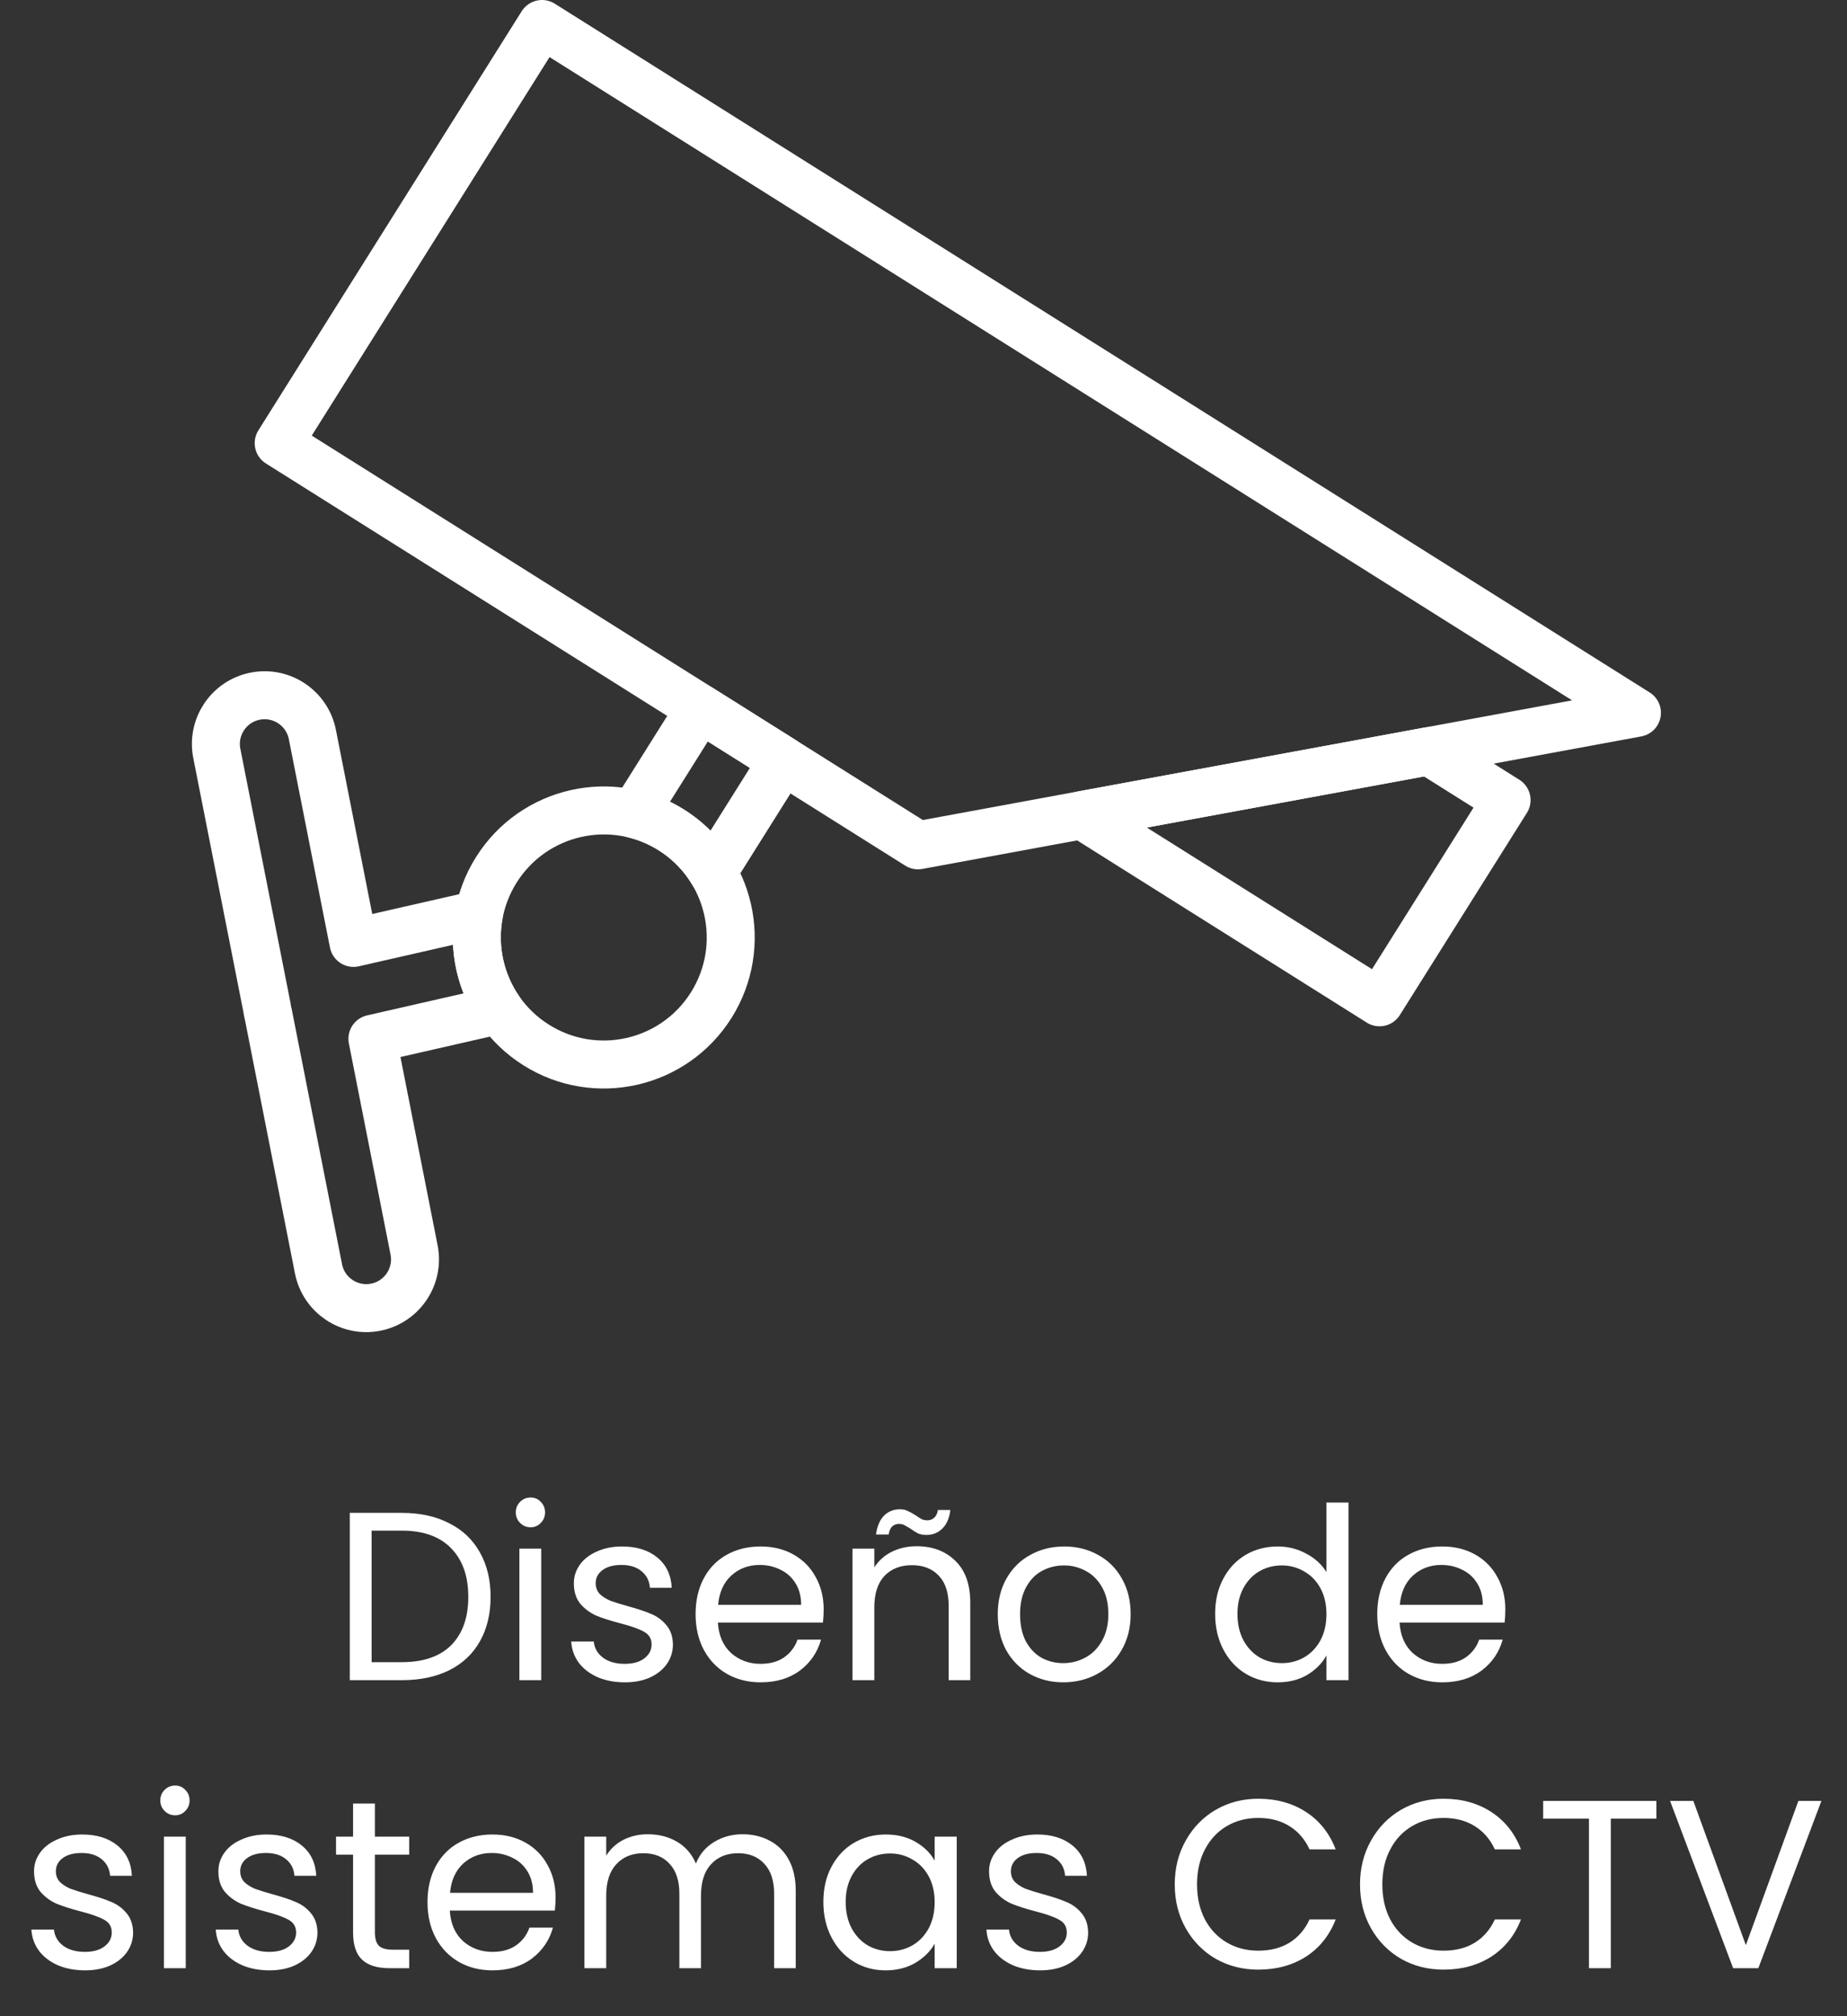
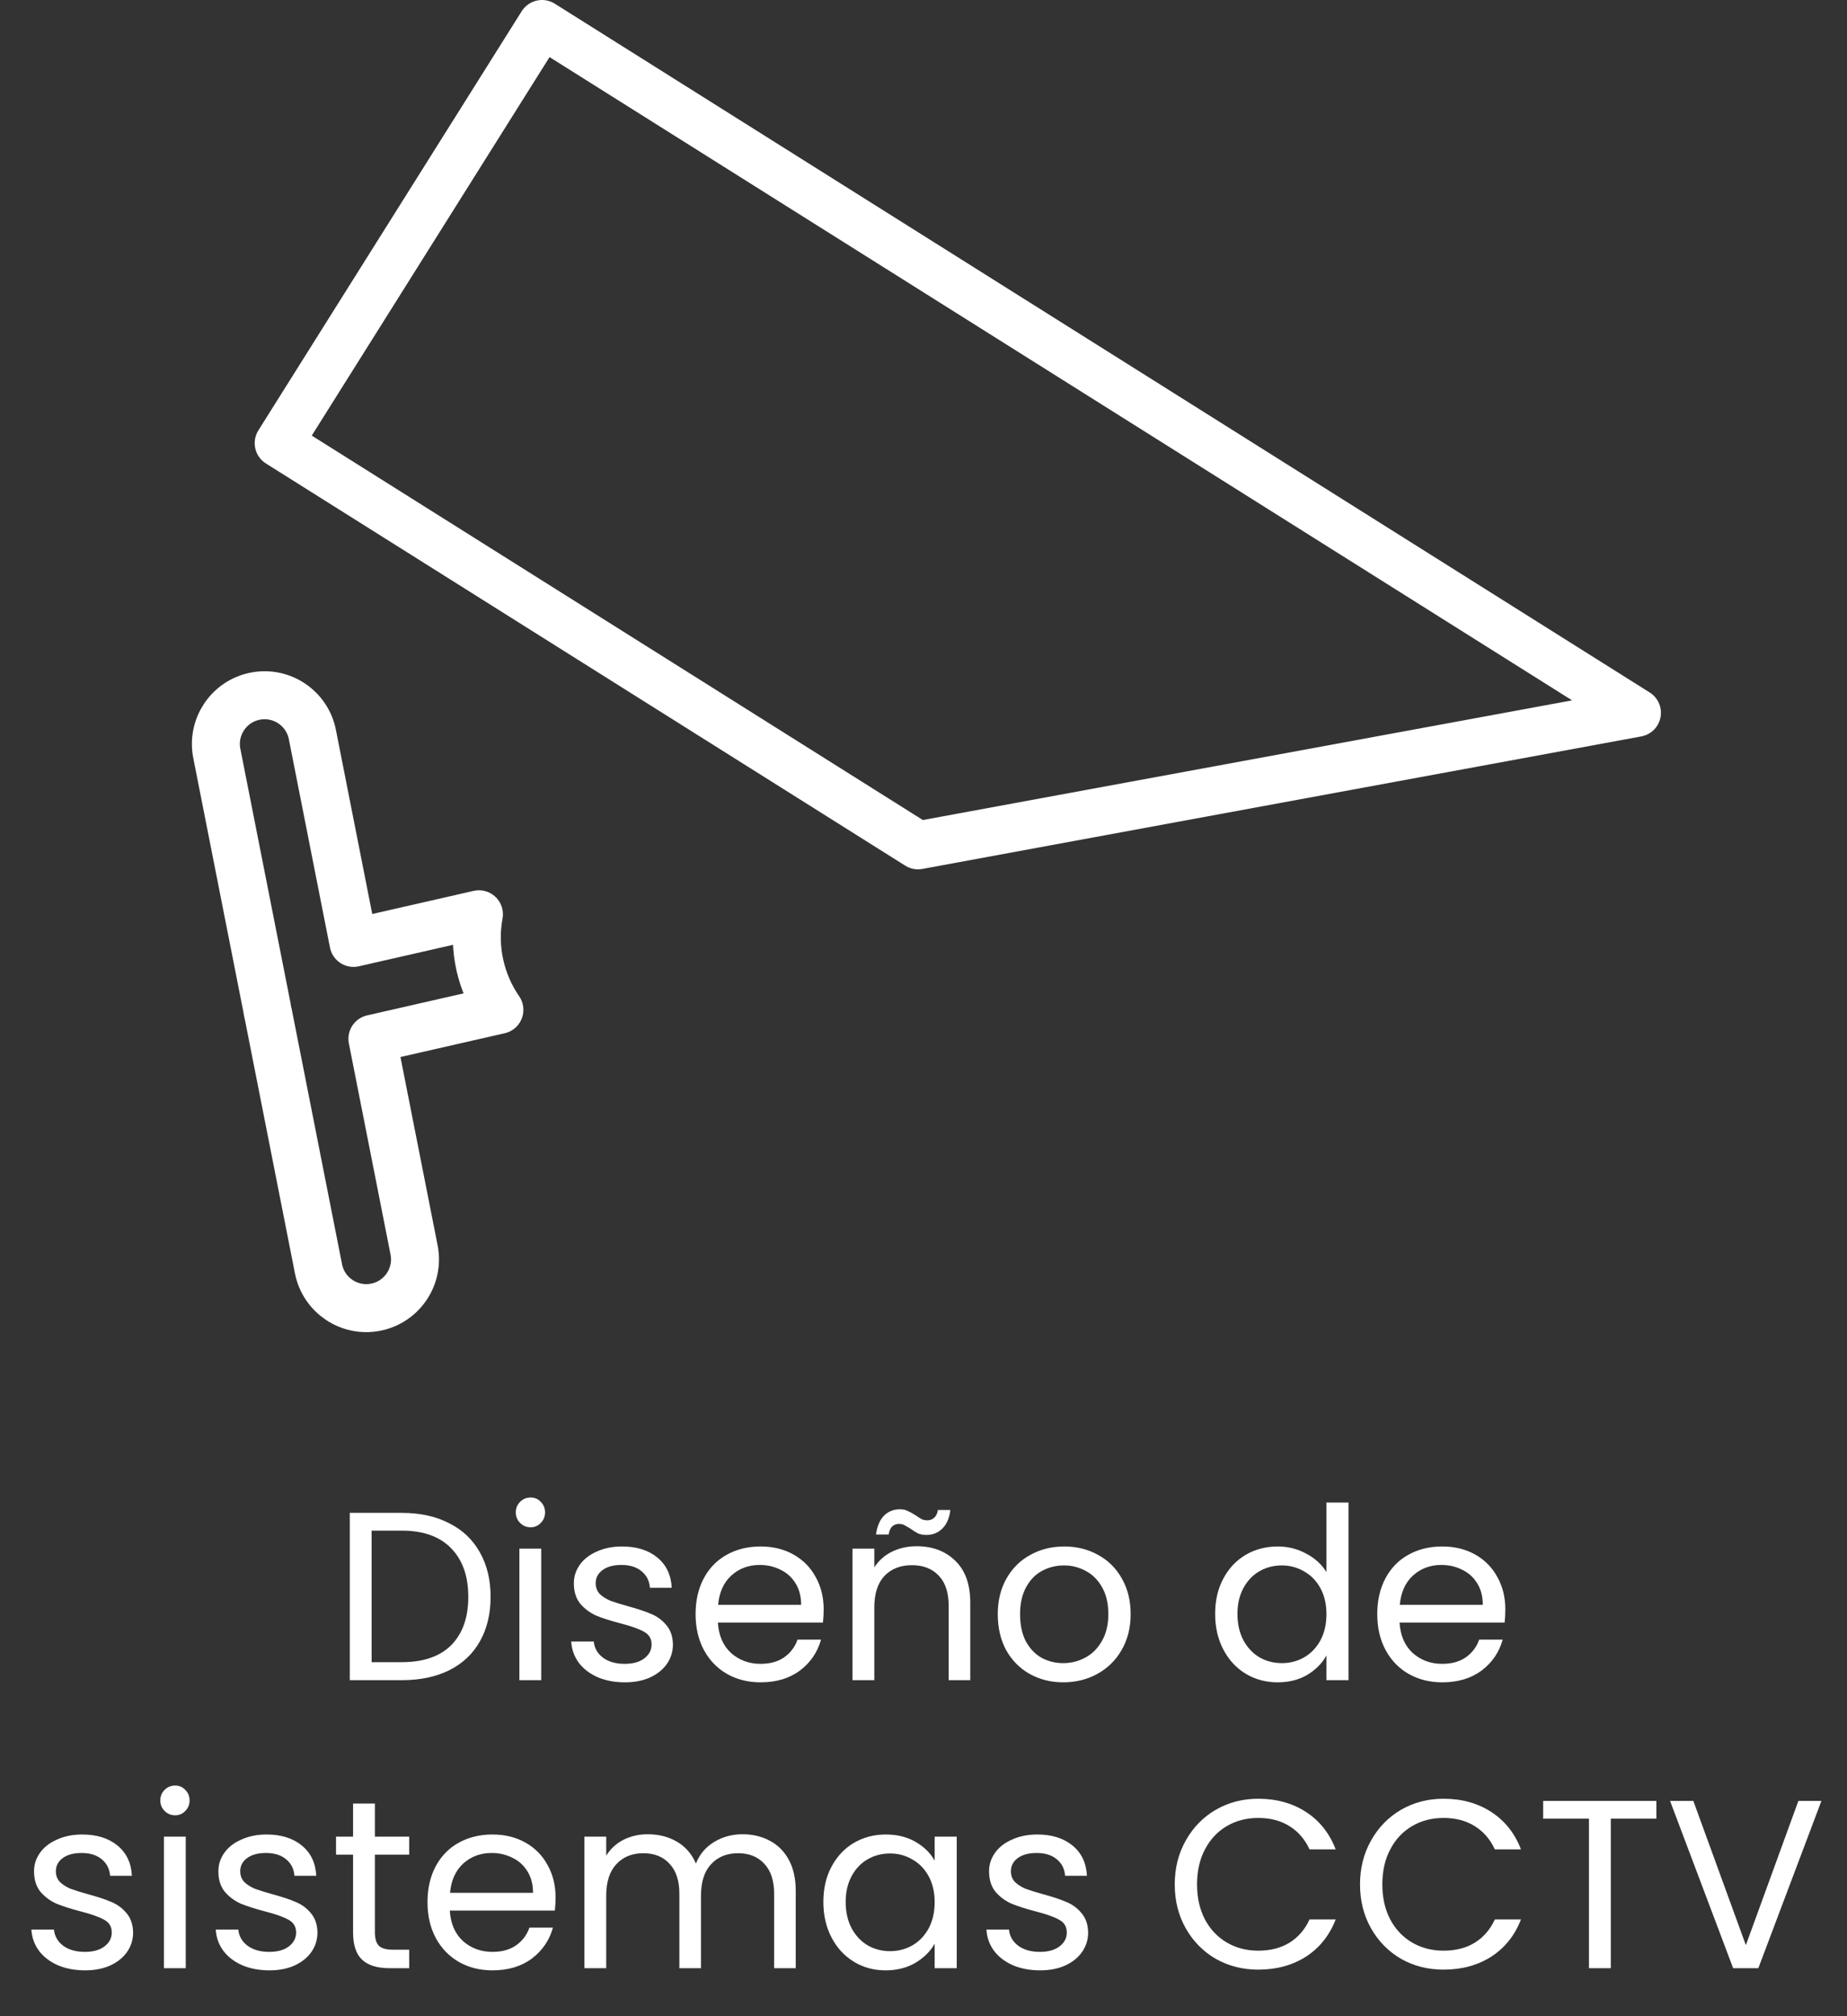
<svg xmlns="http://www.w3.org/2000/svg" width="154" height="168" viewBox="0 0 154 168" fill="none">
  <rect x="0" y="0" width="154" height="168" fill="#333333" stroke="none" />
  <path d="M45.192 2L136.486 59.395L76.541 70.437L23.236 36.925L45.192 2Z" stroke="white" stroke-width="4" stroke-miterlimit="2.613" stroke-linejoin="round" />
-   <path d="M125.617 66.667L119.133 62.591L90.213 67.918L115.023 83.516L125.617 66.667Z" stroke="white" stroke-width="4" stroke-miterlimit="2.613" stroke-linejoin="round" />
-   <path d="M65.283 63.358L59.425 72.677C58.596 71.291 57.436 70.073 55.975 69.155C54.985 68.532 53.931 68.094 52.854 67.831L58.39 59.025L65.283 63.358Z" stroke="white" stroke-width="4" stroke-miterlimit="2.613" stroke-linejoin="round" />
  <path d="M41.639 84.144L31.051 86.558L34.526 104.156C34.958 106.357 33.523 108.491 31.322 108.923C29.121 109.355 26.987 107.921 26.555 105.72L22.37 84.519C22.357 84.469 22.344 84.42 22.333 84.37C22.303 84.24 22.28 84.11 22.264 83.981L18.077 62.775C17.645 60.574 19.079 58.439 21.28 58.008C23.481 57.576 25.616 59.011 26.047 61.211L29.474 78.567L39.933 76.183C39.667 77.614 39.705 79.073 40.023 80.468C40.321 81.775 40.865 83.025 41.639 84.144Z" stroke="white" stroke-width="4" stroke-miterlimit="2.613" stroke-linejoin="round" />
-   <path d="M55.975 69.155C58.45 70.71 60.059 73.122 60.661 75.763C61.264 78.404 60.858 81.275 59.303 83.749C57.747 86.223 55.336 87.833 52.695 88.435C50.053 89.037 47.182 88.632 44.709 87.076C42.234 85.521 40.625 83.109 40.023 80.468C39.42 77.827 39.826 74.956 41.381 72.482C42.937 70.008 45.348 68.398 47.989 67.796C50.63 67.194 53.501 67.599 55.975 69.155Z" stroke="white" stroke-width="4" stroke-miterlimit="2.613" stroke-linejoin="round" />
  <path d="M33.505 126.06C35.025 126.06 36.338 126.347 37.445 126.92C38.565 127.48 39.418 128.287 40.005 129.34C40.605 130.393 40.905 131.633 40.905 133.06C40.905 134.487 40.605 135.727 40.005 136.78C39.418 137.82 38.565 138.62 37.445 139.18C36.338 139.727 35.025 140 33.505 140H29.165V126.06H33.505ZM33.505 138.5C35.305 138.5 36.678 138.027 37.625 137.08C38.572 136.12 39.045 134.78 39.045 133.06C39.045 131.327 38.565 129.973 37.605 129C36.658 128.027 35.292 127.54 33.505 127.54H30.985V138.5H33.505ZM44.246 127.26C43.899 127.26 43.606 127.14 43.366 126.9C43.126 126.66 43.006 126.367 43.006 126.02C43.006 125.673 43.126 125.38 43.366 125.14C43.606 124.9 43.899 124.78 44.246 124.78C44.579 124.78 44.859 124.9 45.086 125.14C45.326 125.38 45.446 125.673 45.446 126.02C45.446 126.367 45.326 126.66 45.086 126.9C44.859 127.14 44.579 127.26 44.246 127.26ZM45.126 129.04V140H43.306V129.04H45.126ZM52.108 140.18C51.267 140.18 50.514 140.04 49.847 139.76C49.181 139.467 48.654 139.067 48.267 138.56C47.881 138.04 47.667 137.447 47.627 136.78H49.508C49.561 137.327 49.814 137.773 50.267 138.12C50.734 138.467 51.341 138.64 52.087 138.64C52.781 138.64 53.328 138.487 53.727 138.18C54.127 137.873 54.328 137.487 54.328 137.02C54.328 136.54 54.114 136.187 53.688 135.96C53.261 135.72 52.601 135.487 51.708 135.26C50.894 135.047 50.227 134.833 49.708 134.62C49.201 134.393 48.761 134.067 48.388 133.64C48.028 133.2 47.847 132.627 47.847 131.92C47.847 131.36 48.014 130.847 48.347 130.38C48.681 129.913 49.154 129.547 49.767 129.28C50.381 129 51.081 128.86 51.867 128.86C53.081 128.86 54.061 129.167 54.807 129.78C55.554 130.393 55.954 131.233 56.008 132.3H54.188C54.148 131.727 53.914 131.267 53.487 130.92C53.074 130.573 52.514 130.4 51.807 130.4C51.154 130.4 50.634 130.54 50.248 130.82C49.861 131.1 49.667 131.467 49.667 131.92C49.667 132.28 49.781 132.58 50.008 132.82C50.248 133.047 50.541 133.233 50.888 133.38C51.248 133.513 51.741 133.667 52.367 133.84C53.154 134.053 53.794 134.267 54.288 134.48C54.781 134.68 55.201 134.987 55.547 135.4C55.907 135.813 56.094 136.353 56.108 137.02C56.108 137.62 55.941 138.16 55.608 138.64C55.274 139.12 54.801 139.5 54.188 139.78C53.587 140.047 52.894 140.18 52.108 140.18ZM68.677 134.1C68.677 134.447 68.657 134.813 68.617 135.2H59.857C59.923 136.28 60.29 137.127 60.957 137.74C61.637 138.34 62.457 138.64 63.417 138.64C64.203 138.64 64.857 138.46 65.377 138.1C65.91 137.727 66.283 137.233 66.497 136.62H68.457C68.163 137.673 67.577 138.533 66.697 139.2C65.817 139.853 64.723 140.18 63.417 140.18C62.377 140.18 61.443 139.947 60.617 139.48C59.803 139.013 59.163 138.353 58.697 137.5C58.23 136.633 57.997 135.633 57.997 134.5C57.997 133.367 58.223 132.373 58.677 131.52C59.13 130.667 59.763 130.013 60.577 129.56C61.403 129.093 62.35 128.86 63.417 128.86C64.457 128.86 65.377 129.087 66.177 129.54C66.977 129.993 67.59 130.62 68.017 131.42C68.457 132.207 68.677 133.1 68.677 134.1ZM66.797 133.72C66.797 133.027 66.643 132.433 66.337 131.94C66.03 131.433 65.61 131.053 65.077 130.8C64.557 130.533 63.977 130.4 63.337 130.4C62.417 130.4 61.63 130.693 60.977 131.28C60.337 131.867 59.97 132.68 59.877 133.72H66.797ZM76.419 128.84C77.752 128.84 78.832 129.247 79.659 130.06C80.486 130.86 80.899 132.02 80.899 133.54V140H79.099V133.8C79.099 132.707 78.826 131.873 78.279 131.3C77.732 130.713 76.986 130.42 76.039 130.42C75.079 130.42 74.312 130.72 73.739 131.32C73.179 131.92 72.899 132.793 72.899 133.94V140H71.079V129.04H72.899V130.6C73.259 130.04 73.746 129.607 74.359 129.3C74.986 128.993 75.672 128.84 76.419 128.84ZM73.039 127.86C73.132 127.18 73.352 126.66 73.699 126.3C74.059 125.94 74.506 125.76 75.039 125.76C75.292 125.76 75.506 125.807 75.679 125.9C75.866 125.98 76.086 126.1 76.339 126.26C76.526 126.393 76.692 126.5 76.839 126.58C76.986 126.647 77.146 126.68 77.319 126.68C77.546 126.68 77.739 126.607 77.899 126.46C78.059 126.313 78.159 126.1 78.199 125.82H79.239C79.159 126.487 78.939 127 78.579 127.36C78.219 127.72 77.772 127.9 77.239 127.9C76.986 127.9 76.759 127.86 76.559 127.78C76.372 127.687 76.159 127.553 75.919 127.38C75.706 127.247 75.532 127.147 75.399 127.08C75.279 127.013 75.132 126.98 74.959 126.98C74.732 126.98 74.539 127.053 74.379 127.2C74.232 127.347 74.139 127.567 74.099 127.86H73.039ZM88.652 140.18C87.625 140.18 86.692 139.947 85.852 139.48C85.025 139.013 84.372 138.353 83.892 137.5C83.425 136.633 83.192 135.633 83.192 134.5C83.192 133.38 83.432 132.393 83.912 131.54C84.405 130.673 85.072 130.013 85.912 129.56C86.752 129.093 87.692 128.86 88.732 128.86C89.772 128.86 90.712 129.093 91.552 129.56C92.392 130.013 93.052 130.667 93.532 131.52C94.025 132.373 94.272 133.367 94.272 134.5C94.272 135.633 94.019 136.633 93.512 137.5C93.019 138.353 92.345 139.013 91.492 139.48C90.639 139.947 89.692 140.18 88.652 140.18ZM88.652 138.58C89.305 138.58 89.919 138.427 90.492 138.12C91.065 137.813 91.525 137.353 91.872 136.74C92.232 136.127 92.412 135.38 92.412 134.5C92.412 133.62 92.239 132.873 91.892 132.26C91.545 131.647 91.092 131.193 90.532 130.9C89.972 130.593 89.365 130.44 88.712 130.44C88.045 130.44 87.432 130.593 86.872 130.9C86.325 131.193 85.885 131.647 85.552 132.26C85.219 132.873 85.052 133.62 85.052 134.5C85.052 135.393 85.212 136.147 85.532 136.76C85.865 137.373 86.305 137.833 86.852 138.14C87.399 138.433 87.999 138.58 88.652 138.58ZM101.317 134.48C101.317 133.36 101.544 132.38 101.997 131.54C102.45 130.687 103.07 130.027 103.857 129.56C104.657 129.093 105.55 128.86 106.537 128.86C107.39 128.86 108.184 129.06 108.917 129.46C109.65 129.847 110.21 130.36 110.597 131V125.2H112.437V140H110.597V137.94C110.237 138.593 109.704 139.133 108.997 139.56C108.29 139.973 107.464 140.18 106.517 140.18C105.544 140.18 104.657 139.94 103.857 139.46C103.07 138.98 102.45 138.307 101.997 137.44C101.544 136.573 101.317 135.587 101.317 134.48ZM110.597 134.5C110.597 133.673 110.43 132.953 110.097 132.34C109.764 131.727 109.31 131.26 108.737 130.94C108.177 130.607 107.557 130.44 106.877 130.44C106.197 130.44 105.577 130.6 105.017 130.92C104.457 131.24 104.01 131.707 103.677 132.32C103.344 132.933 103.177 133.653 103.177 134.48C103.177 135.32 103.344 136.053 103.677 136.68C104.01 137.293 104.457 137.767 105.017 138.1C105.577 138.42 106.197 138.58 106.877 138.58C107.557 138.58 108.177 138.42 108.737 138.1C109.31 137.767 109.764 137.293 110.097 136.68C110.43 136.053 110.597 135.327 110.597 134.5ZM125.513 134.1C125.513 134.447 125.493 134.813 125.453 135.2H116.693C116.759 136.28 117.126 137.127 117.793 137.74C118.473 138.34 119.293 138.64 120.253 138.64C121.039 138.64 121.693 138.46 122.213 138.1C122.746 137.727 123.119 137.233 123.333 136.62H125.293C124.999 137.673 124.413 138.533 123.533 139.2C122.653 139.853 121.559 140.18 120.253 140.18C119.213 140.18 118.279 139.947 117.453 139.48C116.639 139.013 115.999 138.353 115.533 137.5C115.066 136.633 114.833 135.633 114.833 134.5C114.833 133.367 115.059 132.373 115.513 131.52C115.966 130.667 116.599 130.013 117.413 129.56C118.239 129.093 119.186 128.86 120.253 128.86C121.293 128.86 122.213 129.087 123.013 129.54C123.813 129.993 124.426 130.62 124.853 131.42C125.293 132.207 125.513 133.1 125.513 134.1ZM123.633 133.72C123.633 133.027 123.479 132.433 123.173 131.94C122.866 131.433 122.446 131.053 121.913 130.8C121.393 130.533 120.813 130.4 120.173 130.4C119.253 130.4 118.466 130.693 117.813 131.28C117.173 131.867 116.806 132.68 116.713 133.72H123.633ZM7.098 164.18C6.258 164.18 5.504 164.04 4.838 163.76C4.171 163.467 3.644 163.067 3.258 162.56C2.871 162.04 2.658 161.447 2.618 160.78H4.498C4.551 161.327 4.804 161.773 5.258 162.12C5.724 162.467 6.331 162.64 7.078 162.64C7.771 162.64 8.318 162.487 8.718 162.18C9.118 161.873 9.318 161.487 9.318 161.02C9.318 160.54 9.104 160.187 8.678 159.96C8.251 159.72 7.591 159.487 6.698 159.26C5.884 159.047 5.218 158.833 4.698 158.62C4.191 158.393 3.751 158.067 3.378 157.64C3.018 157.2 2.838 156.627 2.838 155.92C2.838 155.36 3.004 154.847 3.338 154.38C3.671 153.913 4.144 153.547 4.758 153.28C5.371 153 6.071 152.86 6.858 152.86C8.071 152.86 9.051 153.167 9.798 153.78C10.544 154.393 10.944 155.233 10.998 156.3H9.178C9.138 155.727 8.904 155.267 8.478 154.92C8.064 154.573 7.504 154.4 6.798 154.4C6.144 154.4 5.624 154.54 5.238 154.82C4.851 155.1 4.658 155.467 4.658 155.92C4.658 156.28 4.771 156.58 4.998 156.82C5.238 157.047 5.531 157.233 5.878 157.38C6.238 157.513 6.731 157.667 7.358 157.84C8.144 158.053 8.784 158.267 9.278 158.48C9.771 158.68 10.191 158.987 10.538 159.4C10.898 159.813 11.084 160.353 11.098 161.02C11.098 161.62 10.931 162.16 10.598 162.64C10.264 163.12 9.791 163.5 9.178 163.78C8.578 164.047 7.884 164.18 7.098 164.18ZM14.607 151.26C14.26 151.26 13.967 151.14 13.727 150.9C13.487 150.66 13.367 150.367 13.367 150.02C13.367 149.673 13.487 149.38 13.727 149.14C13.967 148.9 14.26 148.78 14.607 148.78C14.94 148.78 15.22 148.9 15.447 149.14C15.687 149.38 15.807 149.673 15.807 150.02C15.807 150.367 15.687 150.66 15.447 150.9C15.22 151.14 14.94 151.26 14.607 151.26ZM15.487 153.04V164H13.667V153.04H15.487ZM22.469 164.18C21.629 164.18 20.875 164.04 20.209 163.76C19.542 163.467 19.015 163.067 18.629 162.56C18.242 162.04 18.029 161.447 17.989 160.78H19.869C19.922 161.327 20.175 161.773 20.629 162.12C21.096 162.467 21.702 162.64 22.449 162.64C23.142 162.64 23.689 162.487 24.089 162.18C24.489 161.873 24.689 161.487 24.689 161.02C24.689 160.54 24.476 160.187 24.049 159.96C23.622 159.72 22.962 159.487 22.069 159.26C21.256 159.047 20.589 158.833 20.069 158.62C19.562 158.393 19.122 158.067 18.749 157.64C18.389 157.2 18.209 156.627 18.209 155.92C18.209 155.36 18.375 154.847 18.709 154.38C19.042 153.913 19.515 153.547 20.129 153.28C20.742 153 21.442 152.86 22.229 152.86C23.442 152.86 24.422 153.167 25.169 153.78C25.916 154.393 26.316 155.233 26.369 156.3H24.549C24.509 155.727 24.276 155.267 23.849 154.92C23.436 154.573 22.875 154.4 22.169 154.4C21.515 154.4 20.995 154.54 20.609 154.82C20.222 155.1 20.029 155.467 20.029 155.92C20.029 156.28 20.142 156.58 20.369 156.82C20.609 157.047 20.902 157.233 21.249 157.38C21.609 157.513 22.102 157.667 22.729 157.84C23.515 158.053 24.155 158.267 24.649 158.48C25.142 158.68 25.562 158.987 25.909 159.4C26.269 159.813 26.456 160.353 26.469 161.02C26.469 161.62 26.302 162.16 25.969 162.64C25.636 163.12 25.162 163.5 24.549 163.78C23.949 164.047 23.256 164.18 22.469 164.18ZM31.258 154.54V161C31.258 161.533 31.371 161.913 31.598 162.14C31.825 162.353 32.218 162.46 32.778 162.46H34.118V164H32.478C31.465 164 30.705 163.767 30.198 163.3C29.691 162.833 29.438 162.067 29.438 161V154.54H28.018V153.04H29.438V150.28H31.258V153.04H34.118V154.54H31.258ZM46.323 158.1C46.323 158.447 46.303 158.813 46.263 159.2H37.503C37.57 160.28 37.937 161.127 38.603 161.74C39.283 162.34 40.103 162.64 41.063 162.64C41.85 162.64 42.503 162.46 43.023 162.1C43.556 161.727 43.93 161.233 44.143 160.62H46.103C45.81 161.673 45.223 162.533 44.343 163.2C43.463 163.853 42.37 164.18 41.063 164.18C40.023 164.18 39.09 163.947 38.263 163.48C37.45 163.013 36.81 162.353 36.343 161.5C35.877 160.633 35.643 159.633 35.643 158.5C35.643 157.367 35.87 156.373 36.323 155.52C36.776 154.667 37.41 154.013 38.223 153.56C39.05 153.093 39.996 152.86 41.063 152.86C42.103 152.86 43.023 153.087 43.823 153.54C44.623 153.993 45.236 154.62 45.663 155.42C46.103 156.207 46.323 157.1 46.323 158.1ZM44.443 157.72C44.443 157.027 44.29 156.433 43.983 155.94C43.676 155.433 43.257 155.053 42.723 154.8C42.203 154.533 41.623 154.4 40.983 154.4C40.063 154.4 39.276 154.693 38.623 155.28C37.983 155.867 37.617 156.68 37.523 157.72H44.443ZM61.906 152.84C62.759 152.84 63.519 153.02 64.186 153.38C64.852 153.727 65.379 154.253 65.766 154.96C66.152 155.667 66.346 156.527 66.346 157.54V164H64.546V157.8C64.546 156.707 64.272 155.873 63.725 155.3C63.192 154.713 62.465 154.42 61.545 154.42C60.599 154.42 59.846 154.727 59.285 155.34C58.725 155.94 58.446 156.813 58.446 157.96V164H56.645V157.8C56.645 156.707 56.372 155.873 55.825 155.3C55.292 154.713 54.566 154.42 53.645 154.42C52.699 154.42 51.946 154.727 51.386 155.34C50.825 155.94 50.545 156.813 50.545 157.96V164H48.725V153.04H50.545V154.62C50.906 154.047 51.386 153.607 51.986 153.3C52.599 152.993 53.272 152.84 54.005 152.84C54.925 152.84 55.739 153.047 56.446 153.46C57.152 153.873 57.679 154.48 58.026 155.28C58.332 154.507 58.839 153.907 59.545 153.48C60.252 153.053 61.039 152.84 61.906 152.84ZM68.651 158.48C68.651 157.36 68.878 156.38 69.331 155.54C69.784 154.687 70.404 154.027 71.191 153.56C71.991 153.093 72.878 152.86 73.851 152.86C74.811 152.86 75.644 153.067 76.351 153.48C77.058 153.893 77.584 154.413 77.931 155.04V153.04H79.771V164H77.931V161.96C77.571 162.6 77.031 163.133 76.311 163.56C75.604 163.973 74.778 164.18 73.831 164.18C72.858 164.18 71.978 163.94 71.191 163.46C70.404 162.98 69.784 162.307 69.331 161.44C68.878 160.573 68.651 159.587 68.651 158.48ZM77.931 158.5C77.931 157.673 77.764 156.953 77.431 156.34C77.098 155.727 76.644 155.26 76.071 154.94C75.511 154.607 74.891 154.44 74.211 154.44C73.531 154.44 72.911 154.6 72.351 154.92C71.791 155.24 71.344 155.707 71.011 156.32C70.678 156.933 70.511 157.653 70.511 158.48C70.511 159.32 70.678 160.053 71.011 160.68C71.344 161.293 71.791 161.767 72.351 162.1C72.911 162.42 73.531 162.58 74.211 162.58C74.891 162.58 75.511 162.42 76.071 162.1C76.644 161.767 77.098 161.293 77.431 160.68C77.764 160.053 77.931 159.327 77.931 158.5ZM86.727 164.18C85.887 164.18 85.133 164.04 84.467 163.76C83.8 163.467 83.273 163.067 82.887 162.56C82.5 162.04 82.287 161.447 82.247 160.78H84.127C84.18 161.327 84.433 161.773 84.887 162.12C85.353 162.467 85.96 162.64 86.707 162.64C87.4 162.64 87.947 162.487 88.347 162.18C88.747 161.873 88.947 161.487 88.947 161.02C88.947 160.54 88.733 160.187 88.307 159.96C87.88 159.72 87.22 159.487 86.327 159.26C85.513 159.047 84.847 158.833 84.327 158.62C83.82 158.393 83.38 158.067 83.007 157.64C82.647 157.2 82.467 156.627 82.467 155.92C82.467 155.36 82.633 154.847 82.967 154.38C83.3 153.913 83.773 153.547 84.387 153.28C85 153 85.7 152.86 86.487 152.86C87.7 152.86 88.68 153.167 89.427 153.78C90.173 154.393 90.573 155.233 90.627 156.3H88.807C88.767 155.727 88.533 155.267 88.107 154.92C87.693 154.573 87.133 154.4 86.427 154.4C85.773 154.4 85.253 154.54 84.867 154.82C84.48 155.1 84.287 155.467 84.287 155.92C84.287 156.28 84.4 156.58 84.627 156.82C84.867 157.047 85.16 157.233 85.507 157.38C85.867 157.513 86.36 157.667 86.987 157.84C87.773 158.053 88.413 158.267 88.907 158.48C89.4 158.68 89.82 158.987 90.167 159.4C90.527 159.813 90.713 160.353 90.727 161.02C90.727 161.62 90.56 162.16 90.227 162.64C89.893 163.12 89.42 163.5 88.807 163.78C88.207 164.047 87.513 164.18 86.727 164.18ZM97.948 157.02C97.948 155.66 98.255 154.44 98.868 153.36C99.481 152.267 100.315 151.413 101.368 150.8C102.435 150.187 103.615 149.88 104.908 149.88C106.428 149.88 107.755 150.247 108.888 150.98C110.021 151.713 110.848 152.753 111.368 154.1H109.188C108.801 153.26 108.241 152.613 107.508 152.16C106.788 151.707 105.921 151.48 104.908 151.48C103.935 151.48 103.061 151.707 102.288 152.16C101.515 152.613 100.908 153.26 100.468 154.1C100.028 154.927 99.808 155.9 99.808 157.02C99.808 158.127 100.028 159.1 100.468 159.94C100.908 160.767 101.515 161.407 102.288 161.86C103.061 162.313 103.935 162.54 104.908 162.54C105.921 162.54 106.788 162.32 107.508 161.88C108.241 161.427 108.801 160.78 109.188 159.94H111.368C110.848 161.273 110.021 162.307 108.888 163.04C107.755 163.76 106.428 164.12 104.908 164.12C103.615 164.12 102.435 163.82 101.368 163.22C100.315 162.607 99.481 161.76 98.868 160.68C98.255 159.6 97.948 158.38 97.948 157.02ZM113.397 157.02C113.397 155.66 113.704 154.44 114.317 153.36C114.93 152.267 115.764 151.413 116.817 150.8C117.884 150.187 119.064 149.88 120.357 149.88C121.877 149.88 123.204 150.247 124.337 150.98C125.47 151.713 126.297 152.753 126.817 154.1H124.637C124.25 153.26 123.69 152.613 122.957 152.16C122.237 151.707 121.37 151.48 120.357 151.48C119.384 151.48 118.51 151.707 117.737 152.16C116.964 152.613 116.357 153.26 115.917 154.1C115.477 154.927 115.257 155.9 115.257 157.02C115.257 158.127 115.477 159.1 115.917 159.94C116.357 160.767 116.964 161.407 117.737 161.86C118.51 162.313 119.384 162.54 120.357 162.54C121.37 162.54 122.237 162.32 122.957 161.88C123.69 161.427 124.25 160.78 124.637 159.94H126.817C126.297 161.273 125.47 162.307 124.337 163.04C123.204 163.76 121.877 164.12 120.357 164.12C119.064 164.12 117.884 163.82 116.817 163.22C115.764 162.607 114.93 161.76 114.317 160.68C113.704 159.6 113.397 158.38 113.397 157.02ZM138.106 150.06V151.54H134.306V164H132.486V151.54H128.666V150.06H138.106ZM151.867 150.06L146.607 164H144.507L139.247 150.06H141.187L145.567 162.08L149.947 150.06H151.867Z" fill="white" />
</svg>